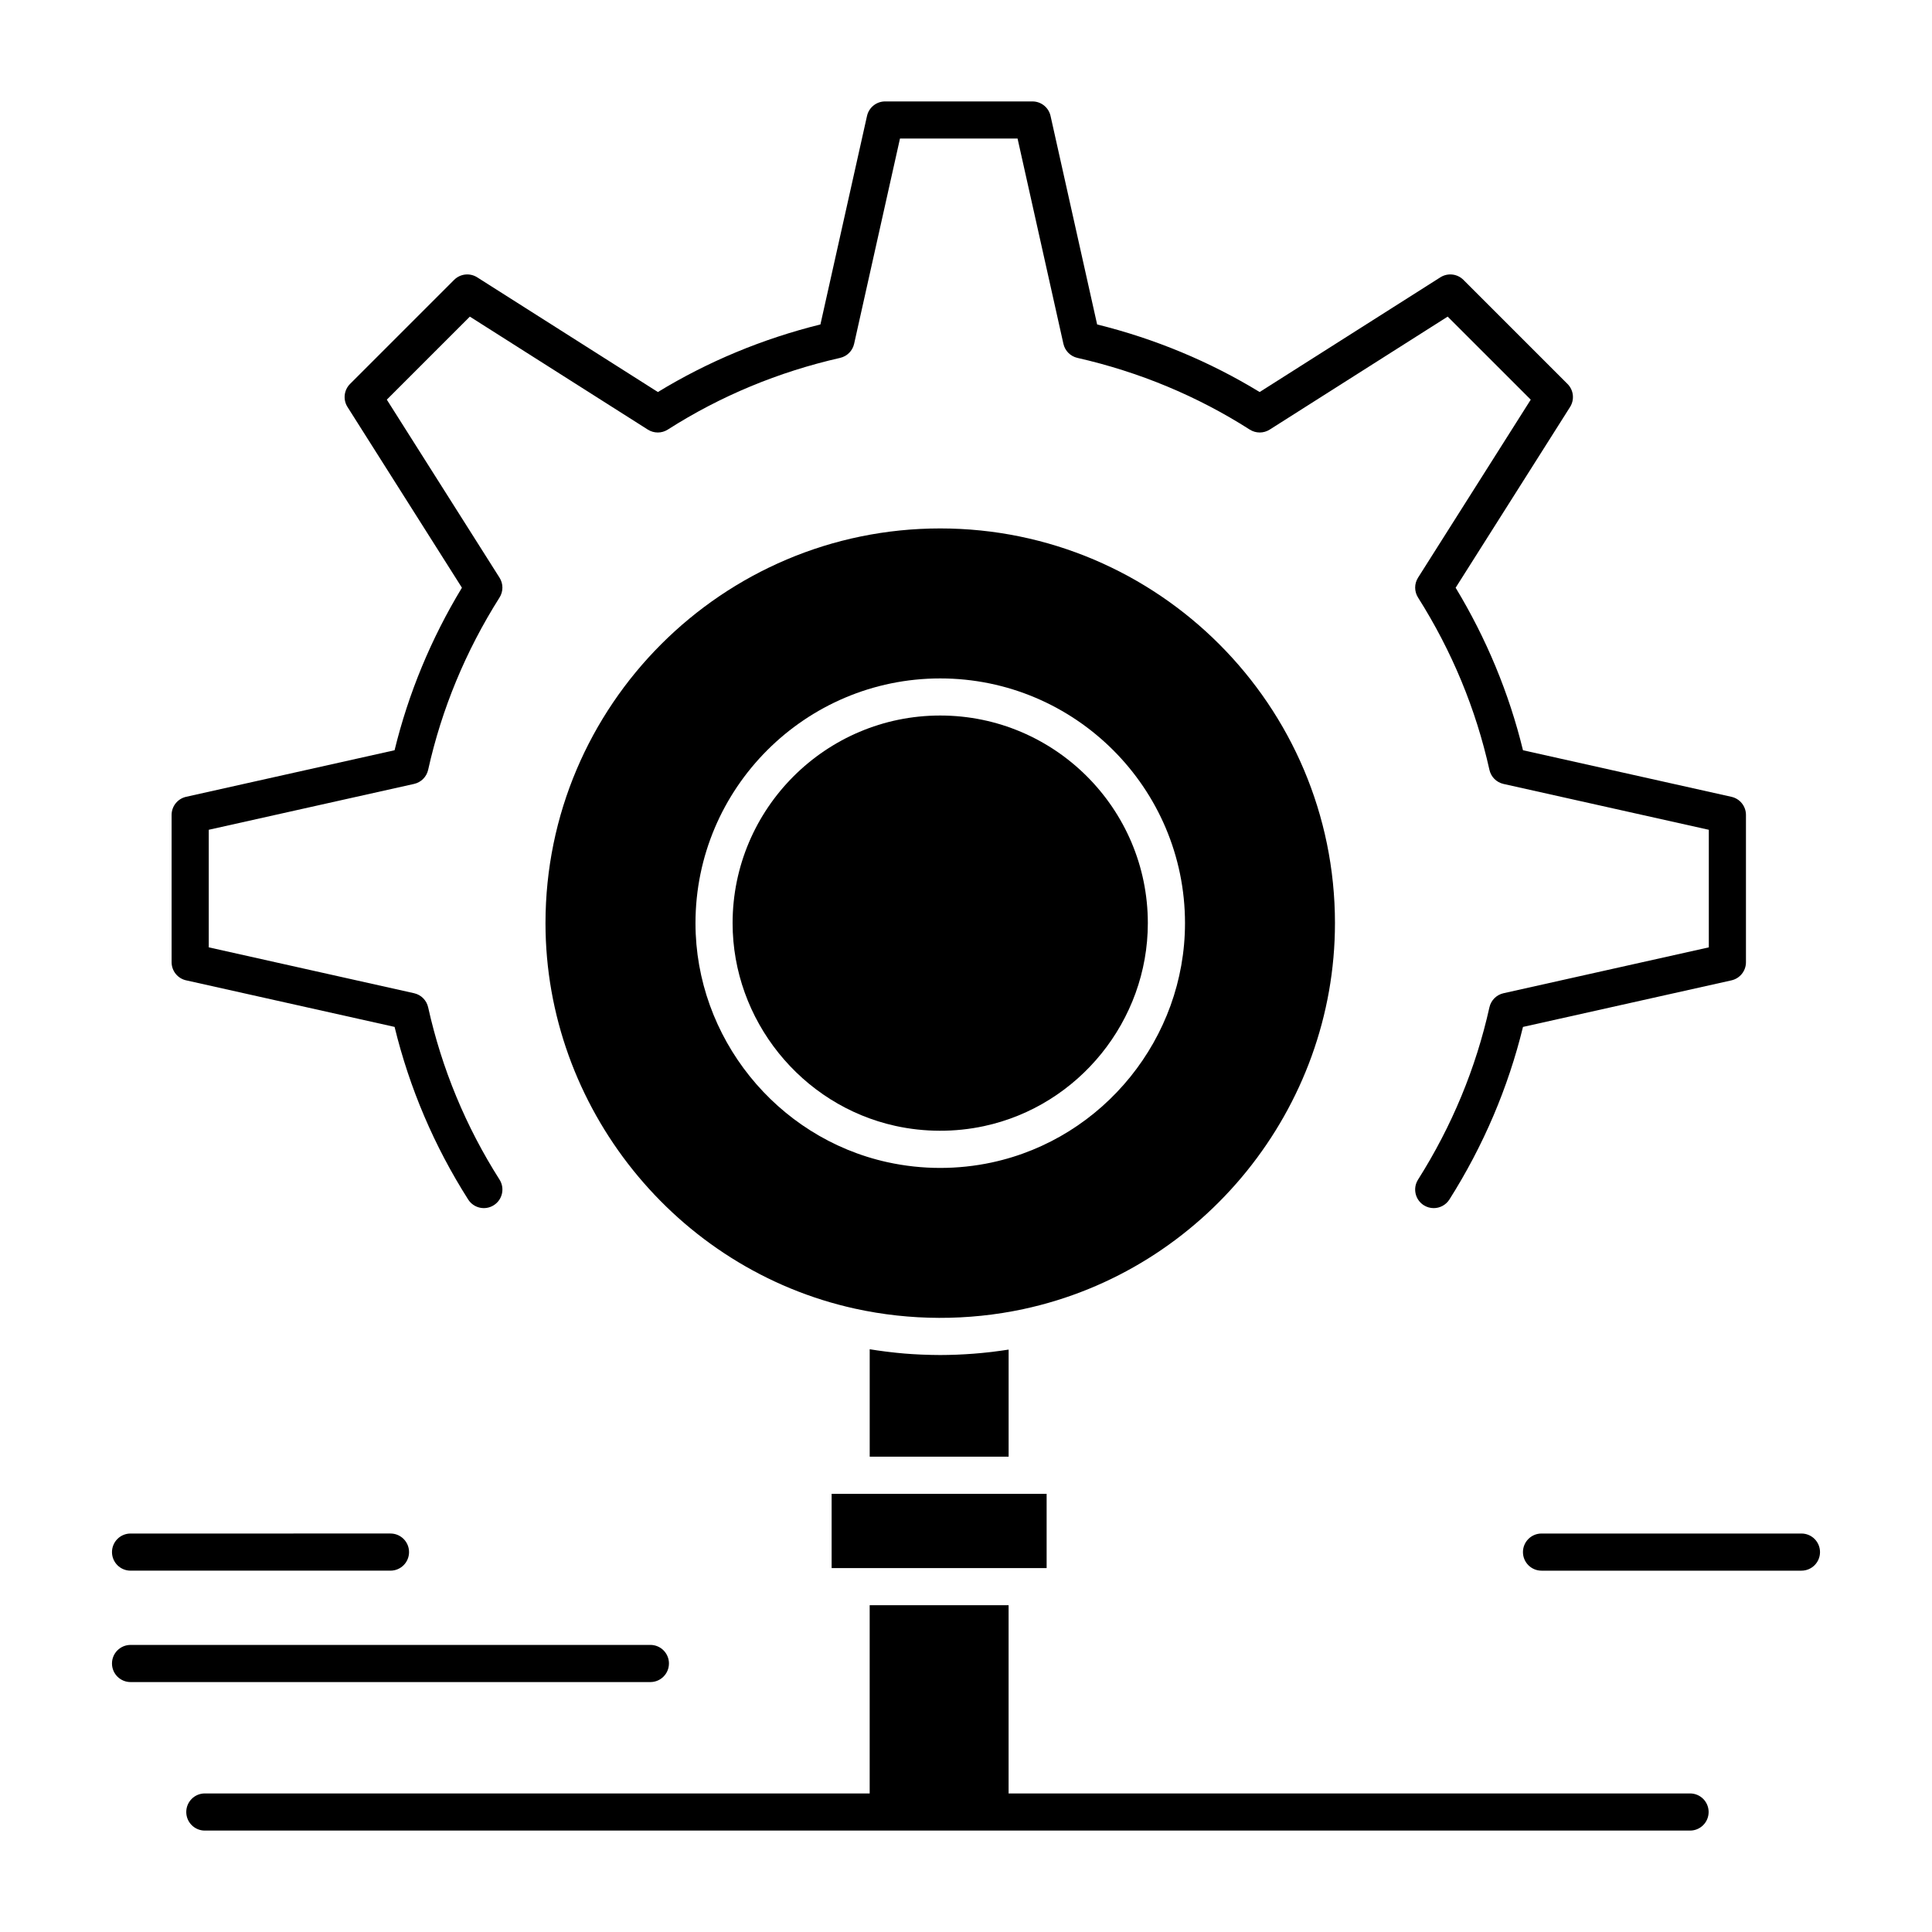
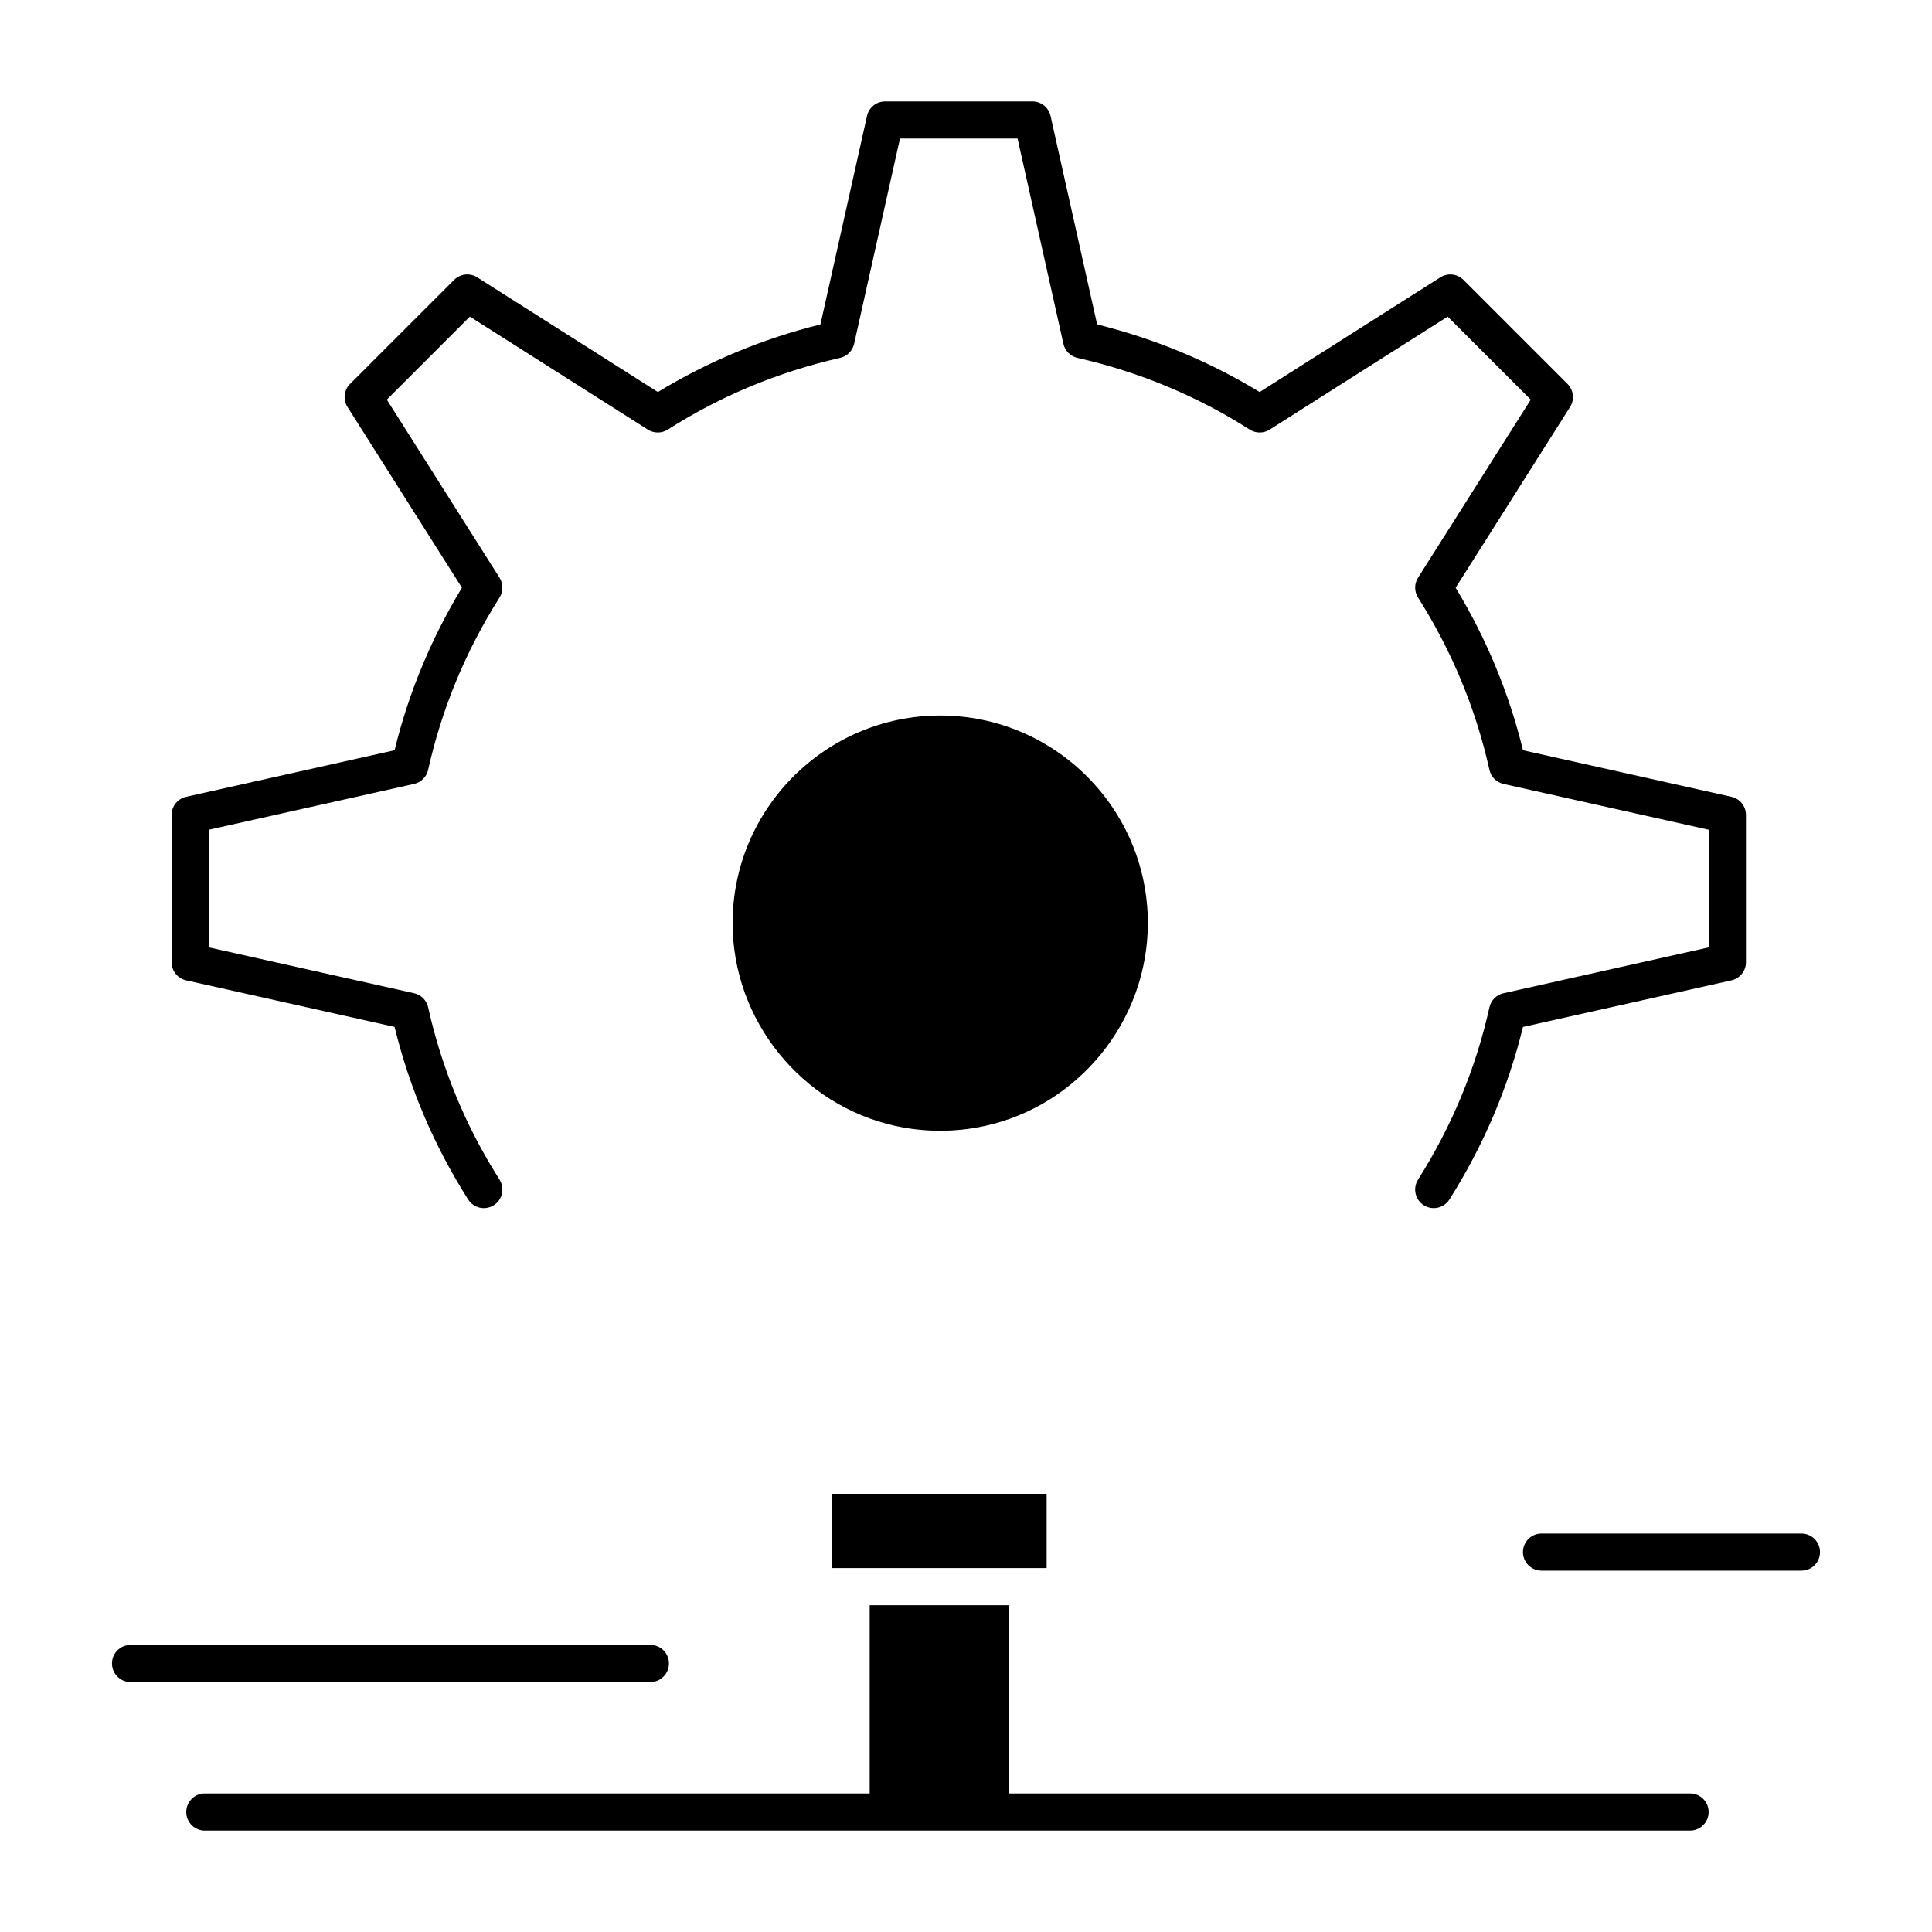
<svg xmlns="http://www.w3.org/2000/svg" fill="#000000" width="800px" height="800px" version="1.1" viewBox="144 144 512 512">
  <g>
-     <path d="m407.18 502.23c-0.301 0.035-0.598 0.07-0.898 0.105-2.812 0.32-5.641 0.539-8.469 0.656-0.188 0.008-0.375 0.016-0.566 0.023-1.359 0.047-2.715 0.082-4.074 0.082-1.531 0-3.059-0.043-4.586-0.102-0.203-0.008-0.406-0.016-0.609-0.023-1.445-0.066-2.891-0.152-4.332-0.27-0.008 0-0.016-0.004-0.023-0.004-1.363-0.113-2.727-0.258-4.082-0.422-0.309-0.035-0.621-0.074-0.93-0.113-1.367-0.176-2.734-0.367-4.094-0.59-0.012-0.004-0.027-0.004-0.039-0.008v28.473h36.816v-28.379c-1.367 0.215-2.738 0.398-4.113 0.57z" />
-     <path d="m497.78 388.65c0-57.68-46.926-104.61-104.61-104.61-57.684 0-104.61 46.926-104.61 104.61 0 48.746 34.504 91.711 82.043 102.16 7.289 1.602 14.781 2.414 22.273 2.438 7.496 0.02 14.992-0.75 22.293-2.316 47.871-10.246 82.609-53.262 82.609-102.28zm-90.969 63.422c-4.465 0.957-9.055 1.441-13.637 1.441-4.703 0-9.406-0.512-13.984-1.516-29.48-6.481-50.879-33.121-50.879-63.344 0-35.766 29.098-64.863 64.863-64.863s64.863 29.098 64.863 64.863c-0.004 30.391-21.547 57.062-51.227 63.418z" />
    <path d="m393.17 333.62c-30.34 0-55.023 24.684-55.023 55.023 0 25.641 18.148 48.238 43.152 53.734 7.668 1.688 15.766 1.711 23.445 0.062 25.176-5.391 43.445-28.016 43.445-53.797 0-30.34-24.68-55.023-55.02-55.023z" />
    <path d="m364.39 539.88v19.68h56.977v-19.68z" />
    <path d="m193.33 403.8 55.238 12.34c3.957 16.238 10.512 31.609 19.504 45.742 1.457 2.293 4.5 2.969 6.793 1.508 2.293-1.457 2.969-4.5 1.508-6.793-8.938-14.047-15.301-29.406-18.91-45.652-0.414-1.863-1.867-3.316-3.731-3.734l-54.41-12.156v-31.156l54.41-12.152c1.863-0.418 3.316-1.871 3.731-3.734 3.582-16.117 9.945-31.48 18.918-45.664 1.016-1.605 1.016-3.656-0.004-5.262l-29.867-47.176 22.004-22.004 47.172 29.945c1.613 1.023 3.676 1.02 5.285-0.008 13.906-8.879 29.27-15.273 45.668-19 1.852-0.422 3.297-1.871 3.711-3.727l12.156-54.41h31.156l12.152 54.41c0.414 1.855 1.859 3.305 3.711 3.727 16.398 3.727 31.766 10.121 45.668 19 1.613 1.027 3.672 1.031 5.285 0.008l47.172-29.945 22.012 22.008-29.867 47.176c-1.016 1.605-1.016 3.656 0 5.262 8.973 14.184 15.336 29.547 18.918 45.664 0.414 1.863 1.867 3.32 3.731 3.734l54.41 12.152v31.156l-54.41 12.156c-1.863 0.418-3.316 1.871-3.731 3.734-3.582 16.117-9.945 31.48-18.918 45.664-1.453 2.297-0.77 5.336 1.527 6.789 0.816 0.516 1.727 0.762 2.625 0.762 1.629 0 3.227-0.812 4.164-2.289 9.012-14.246 15.562-29.617 19.496-45.73l55.242-12.34c2.25-0.504 3.848-2.496 3.848-4.801v-39.039c0-2.305-1.598-4.301-3.848-4.801l-55.242-12.34c-3.688-15.117-9.684-29.578-17.848-43.07l30.324-47.898c1.23-1.945 0.949-4.484-0.68-6.109l-27.578-27.578c-1.629-1.629-4.172-1.91-6.117-0.676l-47.887 30.398c-13.273-8.094-27.738-14.109-43.07-17.91l-12.344-55.254c-0.504-2.25-2.496-3.848-4.801-3.848h-39.039c-2.305 0-4.301 1.598-4.801 3.848l-12.344 55.254c-15.336 3.805-29.797 9.816-43.074 17.91l-47.887-30.398c-1.945-1.234-4.484-0.953-6.117 0.676l-27.574 27.574c-1.629 1.629-1.91 4.168-0.68 6.109l30.324 47.898c-8.168 13.492-14.16 27.953-17.848 43.07l-55.242 12.34c-2.25 0.504-3.848 2.5-3.848 4.801v39.039c0.004 2.305 1.602 4.301 3.852 4.801z" />
    <path d="m591.88 619.28h-180.59v-49.879h-36.816v49.879h-176.19c-2.719 0-4.922 2.203-4.922 4.922s2.203 4.922 4.922 4.922h393.6c2.719 0 4.922-2.203 4.922-4.922s-2.203-4.922-4.922-4.922z" />
    <path d="m621.4 550.4h-68.879c-2.719 0-4.922 2.203-4.922 4.922s2.203 4.922 4.922 4.922h68.879c2.719 0 4.922-2.203 4.922-4.922s-2.203-4.922-4.922-4.922z" />
    <path d="m321.28 584.84c0-2.719-2.203-4.922-4.922-4.922l-137.76 0.004c-2.719 0-4.922 2.203-4.922 4.922s2.203 4.922 4.922 4.922h137.76c2.715-0.004 4.918-2.207 4.918-4.926z" />
-     <path d="m178.6 560.24h68.879c2.719 0 4.922-2.203 4.922-4.922s-2.203-4.922-4.922-4.922l-68.879 0.004c-2.719 0-4.922 2.203-4.922 4.922 0.004 2.715 2.203 4.918 4.922 4.918z" />
  </g>
</svg>